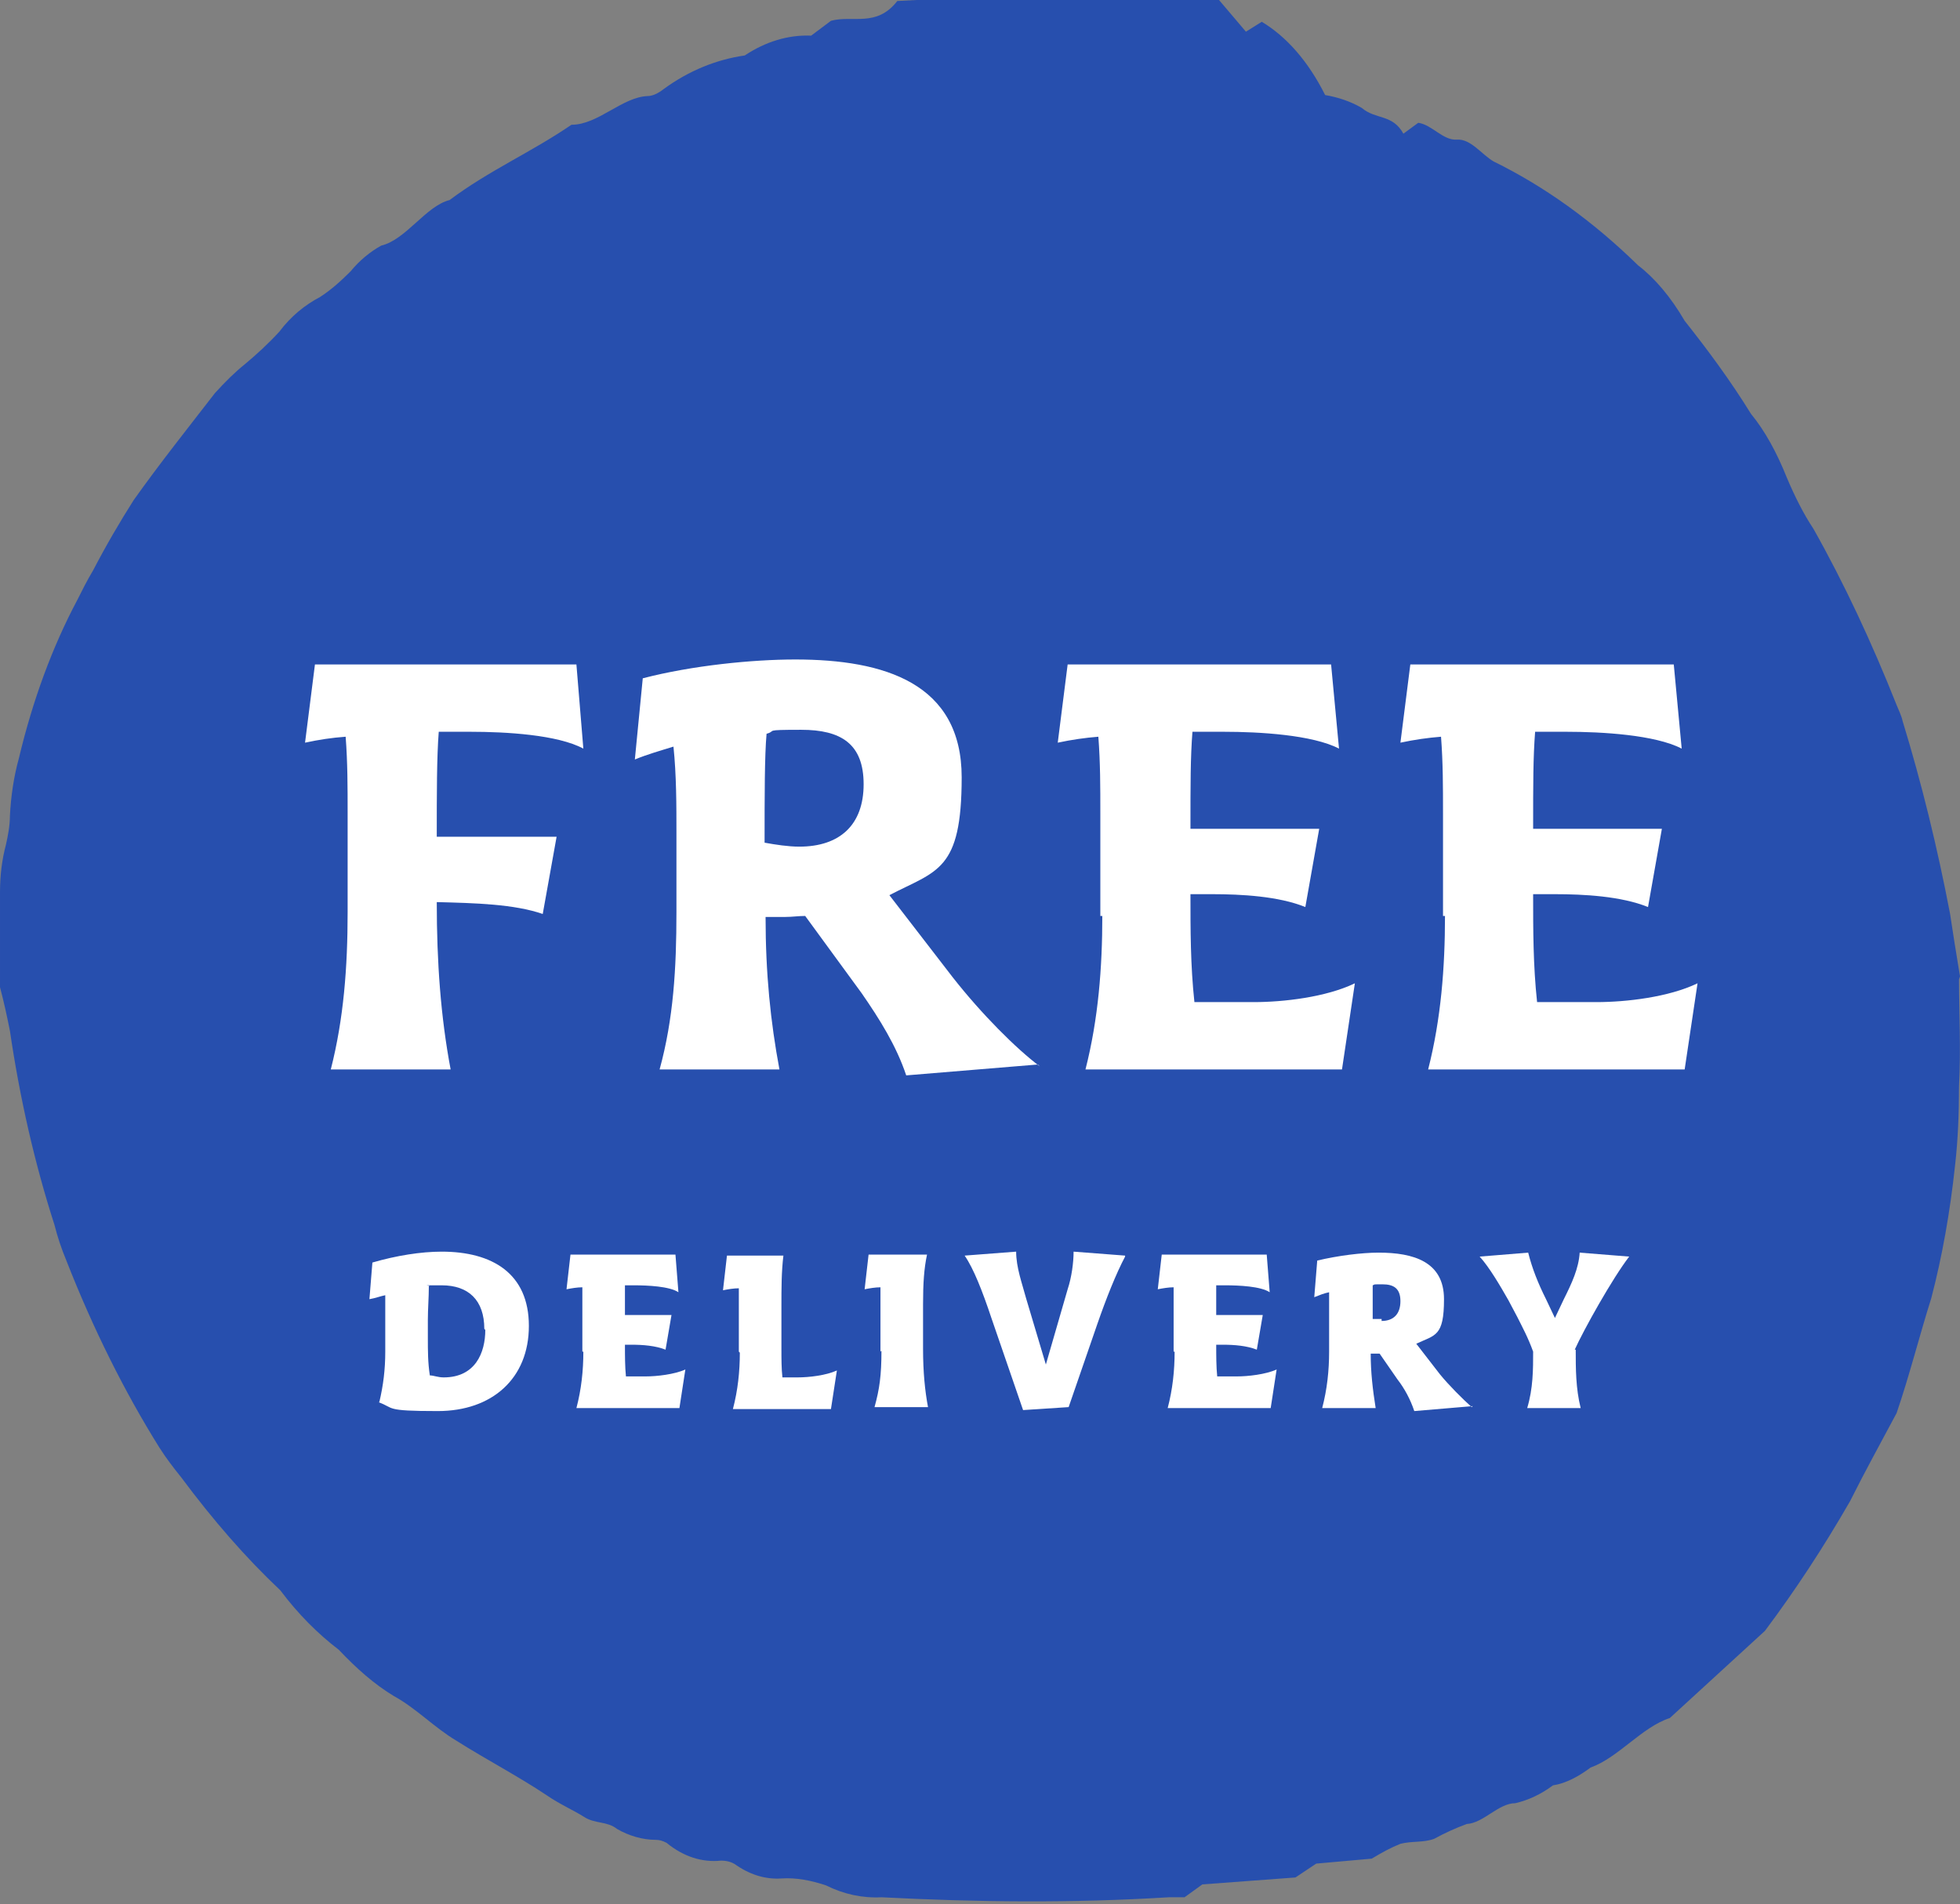
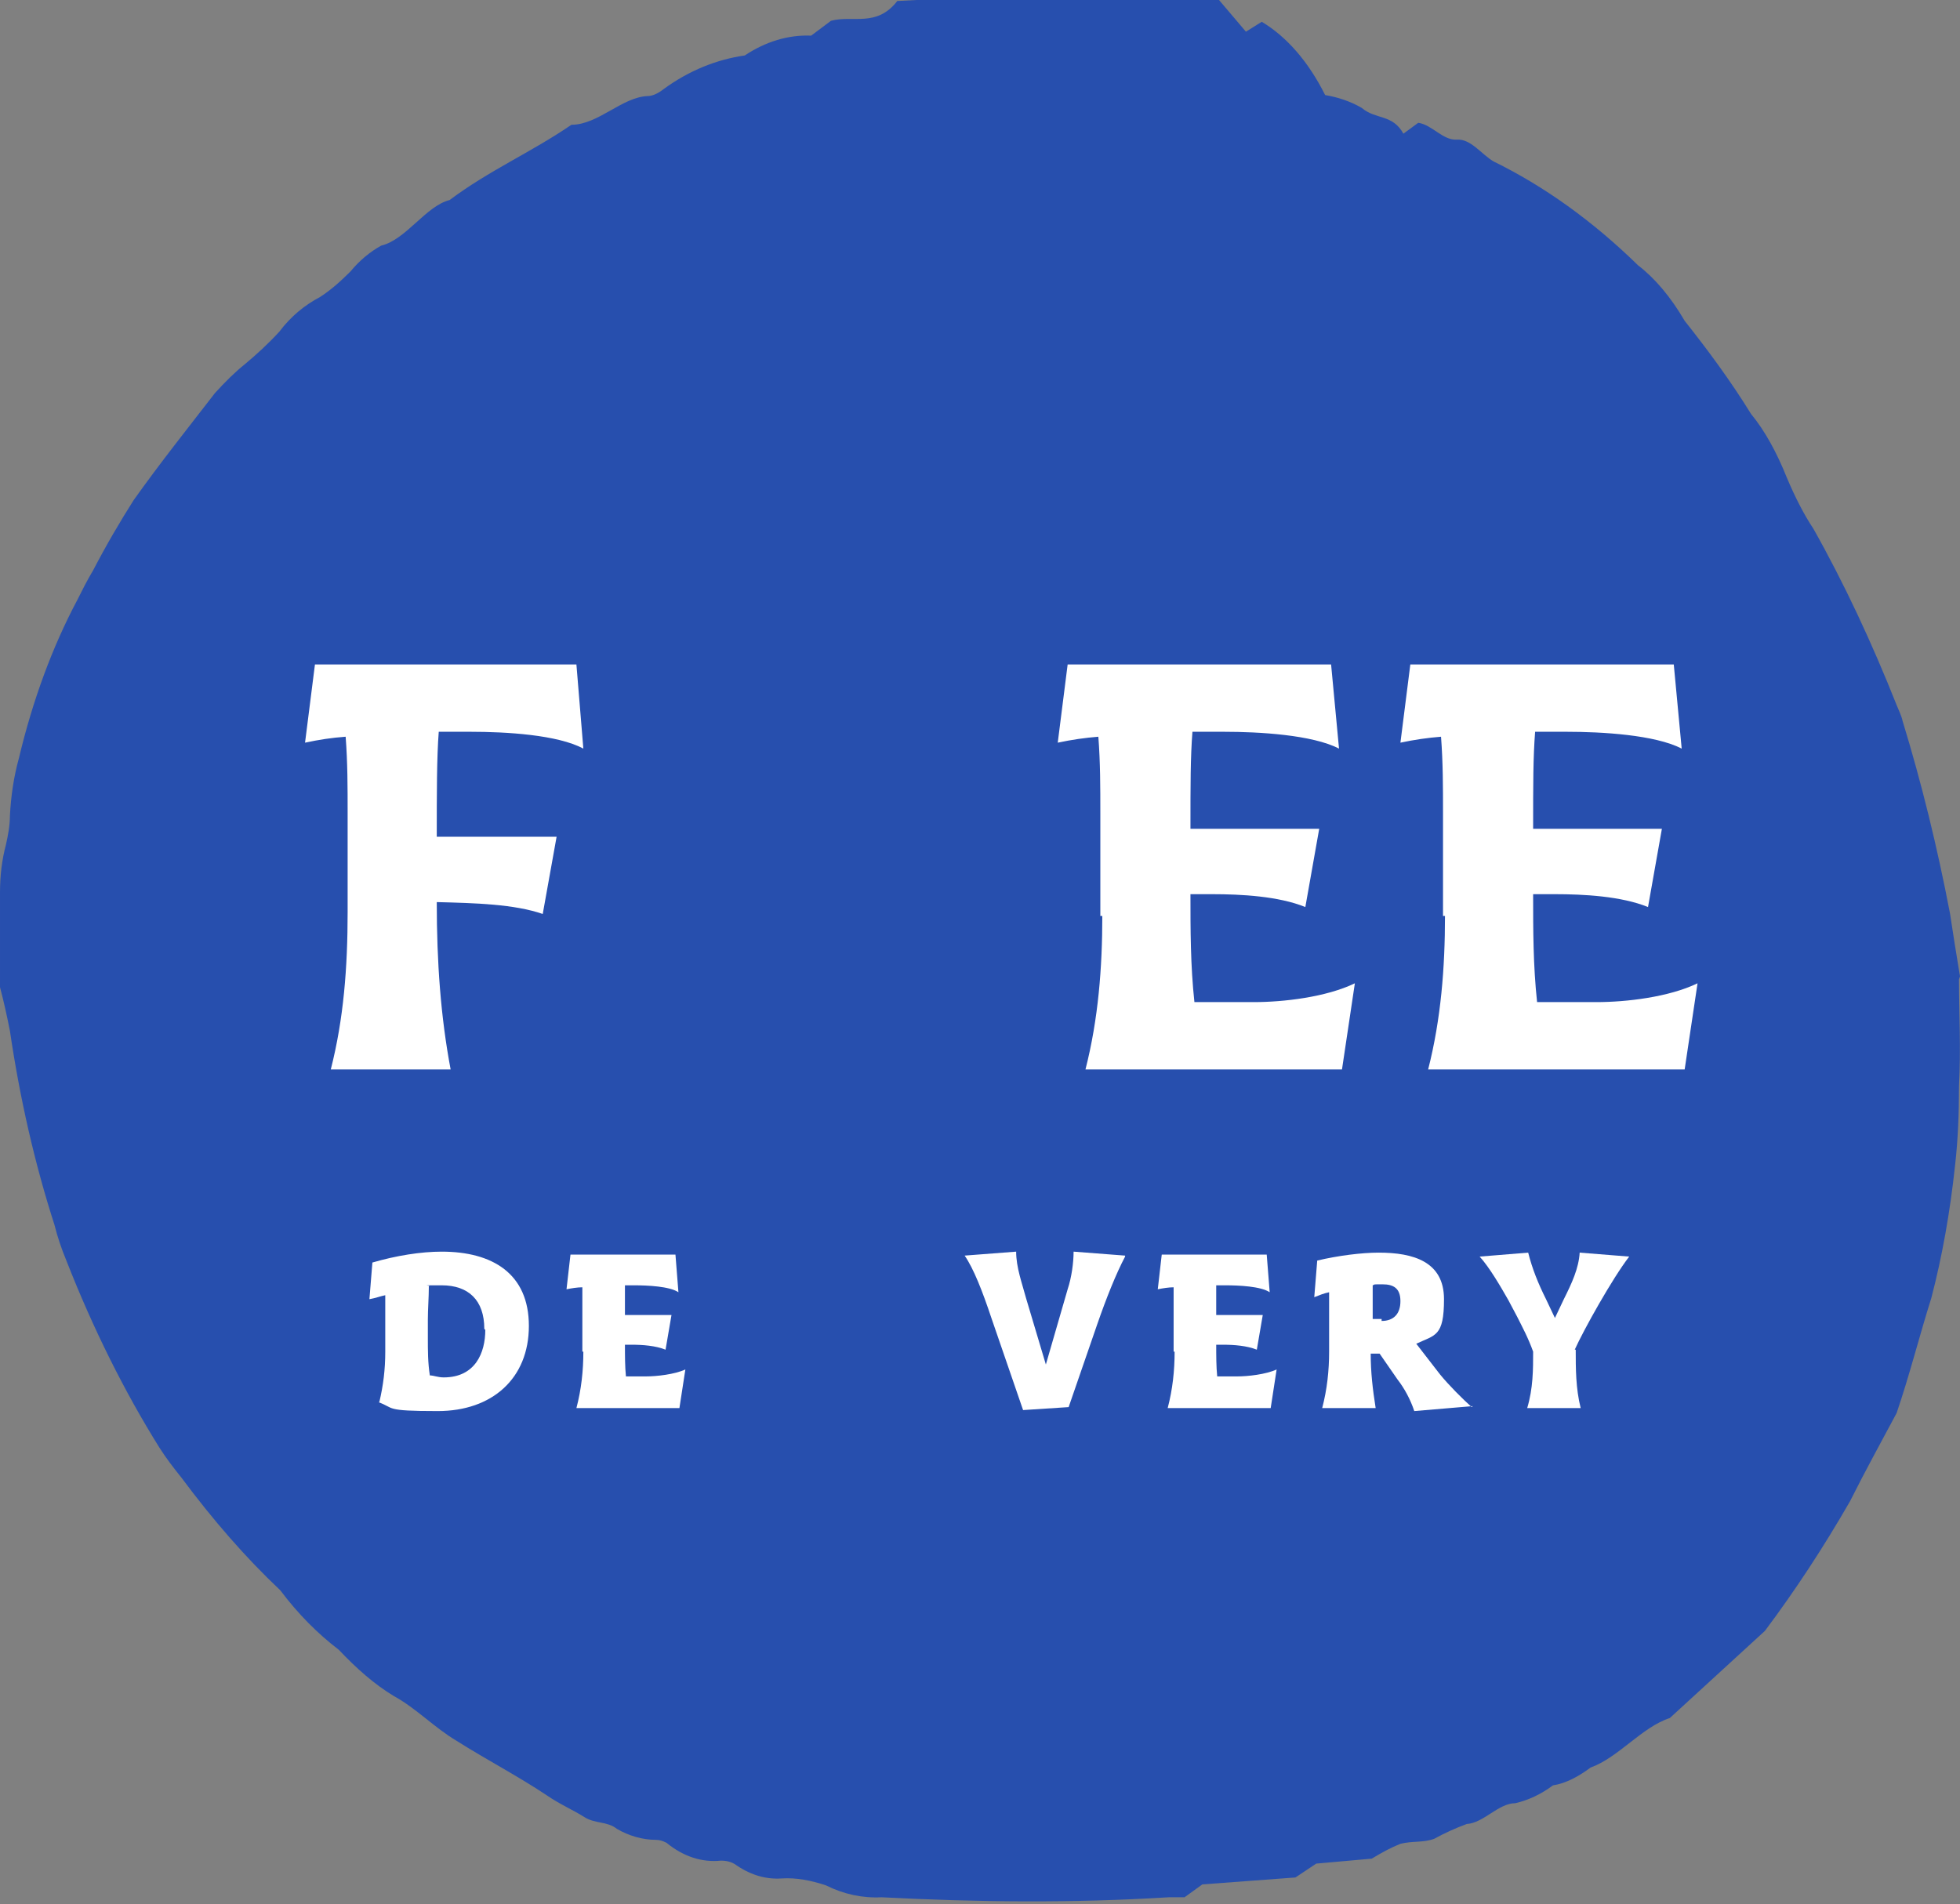
<svg xmlns="http://www.w3.org/2000/svg" id="Layer_2" version="1.1" viewBox="0 0 197.9 192.3">
  <rect x="0" y="0" width="197.9" height="192.3" fill="#808080" stroke="none" />
  <defs>
    <style>
      .st0 {
        fill: #274fae;
      }

      .st1 {
        fill: #fff;
      }
    </style>
  </defs>
  <g id="Layer_1-2">
    <g>
      <path class="st0" d="M197.8,98.9c0,3.3.2,7,0,10.8,0,2.7-.1,5.4-.4,8-.5,4.7-1.3,9.2-2.4,13.4-1.2,3.8-2.2,7.8-3.5,11.6-1.6,3-3.2,5.9-4.7,8.9-2.7,4.7-5.6,9.1-8.6,13.1l-9.6,8.8c-2.8.9-5.2,4-8,5-1.2.9-2.5,1.6-3.8,1.8-1.2.9-2.5,1.5-3.8,1.8-1.7,0-3.2,2-4.9,2.1-1.1.4-2.2.9-3.3,1.5-1.1.4-2.2.2-3.4.5-1,.4-1.9.9-2.9,1.5l-5.6.5-2.1,1.4-9.4.7-1.8,1.3h-1.6c-9.7.6-19.3.5-29,0-1.9.1-3.8-.3-5.6-1.2-1.5-.5-3-.8-4.5-.7-1.5.1-3-.3-4.5-1.3-.5-.4-1.1-.5-1.6-.5-1.9.2-3.8-.4-5.5-1.8-.4-.2-.7-.3-1.1-.3-1.3,0-2.7-.4-3.9-1.1-1-.8-2.2-.5-3.3-1.2s-2.5-1.3-3.8-2.2c-3-2-6.1-3.6-9.1-5.5-2.2-1.3-4.1-3.3-6.3-4.5-2-1.2-3.8-2.8-5.6-4.7-2.1-1.6-4.1-3.6-5.9-6-3.5-3.3-6.8-7.1-10-11.4-.8-1-1.5-1.9-2.2-3-3.5-5.6-6.7-12-9.4-18.9-.5-1.2-.9-2.4-1.2-3.6-2-6.2-3.5-12.8-4.5-19.6-.3-1.5-.6-2.9-1-4.4v-9.6c0-1.7.2-3.3.6-4.8.2-.9.4-1.9.4-2.9.1-2,.4-4,.9-5.8,1.4-5.9,3.4-11.3,5.9-16,.5-1,1-2,1.6-3,1.3-2.5,2.7-4.9,4.1-7.1,2.7-3.8,5.5-7.3,8.2-10.8,1-1.1,2-2.1,3-2.9,1.2-1,2.4-2.1,3.5-3.3,1.2-1.6,2.6-2.7,4.1-3.5,1.1-.7,2.1-1.6,3.1-2.6.9-1.1,2-2,3.1-2.6,2.5-.6,4.5-4,6.9-4.6,4-3,8.2-4.8,12.3-7.6,2.7,0,5.1-2.8,7.7-2.9.5,0,1.1-.3,1.6-.7,2.6-1.9,5.4-3,8.2-3.4,2.1-1.4,4.4-2.1,6.7-2l2-1.5c2.2-.6,4.6.7,6.7-2,10.9-.6,21.7-.6,32.4-.2l2.8,3.3,1.6-1c2.5,1.5,4.7,4,6.4,7.4,1.2.2,2.5.6,3.7,1.3,1.4,1.2,3.1.6,4.2,2.6l1.5-1.1c1.4.2,2.5,1.8,3.9,1.7s2.5,1.5,3.7,2.2c5.1,2.5,10,6,14.6,10.5,1.7,1.3,3.3,3.2,4.7,5.6,2.3,2.9,4.6,6,6.7,9.4,1.4,1.7,2.6,3.9,3.6,6.4.8,1.9,1.7,3.7,2.7,5.2,3.1,5.5,5.9,11.5,8.4,17.8.2.5.5,1.1.6,1.6,1.9,6.2,3.5,12.7,4.8,19.5.3,2,.6,3.9,1,6.3h0Z" />
      <g>
        <path class="st1" d="M35.1,92.1v-10c0-2.6,0-5.1-.2-7.7-1.4.1-2.7.3-4.1.6l1-7.9h26.4l.7,8.5c-2.6-1.4-7.8-1.7-11.4-1.7h-3.2c-.2,2.6-.2,6.2-.2,10.6h12.1l-1.4,7.8c-2.9-1-6.8-1.1-10.7-1.2,0,6.1.4,11.6,1.4,16.9h-12.1c1.3-5.1,1.7-10.3,1.7-15.9h0Z" />
-         <path class="st1" d="M104.8,107.5l-13.3,1.1c-1-3-2.7-5.7-4.5-8.3l-5.7-7.8c-.7,0-1.3.1-2,.1s-1.4,0-2,0c0,5.7.5,10.6,1.4,15.4h-12.1c1.4-5.1,1.7-10.2,1.7-15.9v-7.9c0-2.9,0-5.9-.3-8.8-1.3.4-2.7.8-3.9,1.3l.8-8.2c5-1.3,11.1-1.9,15.4-1.9,9,0,16.8,2.4,16.8,11.9s-2.5,9.4-7.3,11.9l6.4,8.3c2.9,3.7,6.4,7.2,8.8,9h0ZM80.7,85.5c4.1,0,6.5-2.2,6.5-6.3s-2.3-5.5-6.3-5.5-2.4.1-3.5.4c-.2,2.2-.2,6.3-.2,11,1.1.2,2.4.4,3.5.4Z" />
        <path class="st1" d="M111.1,92.5v-10.4c0-2.6,0-5.1-.2-7.7-1.3.1-2.7.3-4.1.6l1-7.9h26.6l.8,8.5c-2.7-1.4-8.1-1.7-11.6-1.7h-3.2c-.2,2.6-.2,5.2-.2,9.8h13l-1.4,7.9c-2.7-1.1-6.5-1.3-9.4-1.3h-2.2c0,3.6,0,7.2.4,10.9h6c3,0,7.3-.5,10.2-1.9l-1.3,8.7h-25.9c1.3-5.1,1.7-10.3,1.7-15.5h0Z" />
        <path class="st1" d="M145.7,92.5v-10.4c0-2.6,0-5.1-.2-7.7-1.3.1-2.7.3-4.1.6l1-7.9h26.6l.8,8.5c-2.7-1.4-8.1-1.7-11.6-1.7h-3.2c-.2,2.6-.2,5.2-.2,9.8h13l-1.4,7.9c-2.7-1.1-6.5-1.3-9.4-1.3h-2.2c0,3.6,0,7.2.4,10.9h6c3,0,7.3-.5,10.2-1.9l-1.3,8.7h-25.9c1.3-5.1,1.7-10.3,1.7-15.5h0Z" />
      </g>
      <g>
        <path class="st1" d="M38.3,141.6c.4-1.7.6-3.3.6-5.1v-4.1c0-.5,0-1.1,0-1.6-.5.1-1,.3-1.6.4l.3-3.7c2.4-.7,4.9-1.1,7-1.1,5.1,0,8.8,2.2,8.8,7.5s-3.7,8.6-9.2,8.6-4.3-.3-6-.9h0ZM48.9,134.2c0-2.9-1.6-4.4-4.3-4.4s-.9,0-1.3.1c0,1.1-.1,2.3-.1,3.4v1.8c0,1.3,0,2.5.2,3.8.4,0,.8.2,1.4.2,3.2,0,4.2-2.5,4.2-4.8h0Z" />
        <path class="st1" d="M58.8,136.5v-4.6c0-.6,0-1.2,0-1.9-.5,0-1.1.1-1.6.2l.4-3.5h10.6l.3,3.8c-.9-.6-3.1-.7-4.5-.7h-.9c0,.7,0,1.3,0,3h4.7l-.6,3.5c-1-.4-2.3-.5-3.4-.5h-.7c0,1.1,0,2.2.1,3.2h2c1.1,0,2.9-.2,4-.7l-.6,3.9h-10.4c.5-1.9.7-3.8.7-5.7h0Z" />
-         <path class="st1" d="M74.6,136.5v-3.5c0-1,0-2.2,0-2.9-.5,0-1.1.1-1.6.2l.4-3.5h5.7c-.2,1.6-.2,3.4-.2,5v4.5c0,.9,0,1.9.1,2.8h1.5c1.2,0,2.9-.2,4-.7l-.6,3.9h-9.9c.5-1.9.7-3.8.7-5.7h0Z" />
-         <path class="st1" d="M88.9,136.5v-3.4c0-1.4,0-2.4,0-3.1-.5,0-1.1.1-1.6.2l.4-3.5h5.9c-.3,1.4-.4,2.9-.4,5v4.5c0,2.4.2,4.3.5,5.9h-5.4c.5-1.8.7-3.2.7-5.7h0Z" />
        <path class="st1" d="M113.6,126.9c-.9,1.7-1.9,4.2-2.8,6.8l-2.9,8.4-4.6.3-3.2-9.3c-.9-2.7-1.8-5-2.7-6.3l5.2-.4c0,1.6.6,3.2,1,4.7l2,6.7,2.2-7.6c.4-1.2.6-2.7.6-3.8l5.2.4h0Z" />
        <path class="st1" d="M118.5,136.5v-4.6c0-.6,0-1.2,0-1.9-.5,0-1.1.1-1.6.2l.4-3.5h10.6l.3,3.8c-.9-.6-3.1-.7-4.5-.7h-.9c0,.7,0,1.3,0,3h4.7l-.6,3.5c-1-.4-2.3-.5-3.4-.5h-.7c0,1.1,0,2.2.1,3.2h2c1.1,0,2.9-.2,4-.7l-.6,3.9h-10.4c.5-1.9.7-3.8.7-5.7h0Z" />
        <path class="st1" d="M148.7,142l-5.9.5c-.4-1.2-1-2.3-1.7-3.2l-1.8-2.6c-.2,0-.3,0-.5,0s-.2,0-.4,0c0,1.9.2,3.6.5,5.5h-5.4c.5-1.9.7-3.8.7-5.7v-3.4c0-.9,0-1.7,0-2.6-.5.1-1,.3-1.5.5l.3-3.7c2.1-.5,4.5-.8,6.2-.8,3.5,0,6.6.9,6.6,4.7s-.9,3.6-2.8,4.5l2.4,3.1c.9,1.1,2.3,2.5,3.2,3.3h0ZM139.5,133.4c1.2,0,1.9-.7,1.9-2s-.7-1.7-1.8-1.7-.7,0-1,.1c0,.5,0,1.9,0,3.4.3,0,.7,0,.9,0h0Z" />
        <path class="st1" d="M159.1,136.3c0,1.9,0,3.9.5,5.9h-5.4c.6-2,.6-3.9.6-5.7-.5-1.4-1.1-2.5-1.6-3.5l-.9-1.7c-.8-1.4-1.9-3.3-2.9-4.4l4.9-.4c.4,1.6,1,3.1,1.8,4.7l.9,1.9.9-1.9c.8-1.6,1.5-3.1,1.6-4.7l5,.4c-1.7,2.2-4.6,7.4-5.5,9.4h0Z" />
      </g>
    </g>
  </g>
</svg>